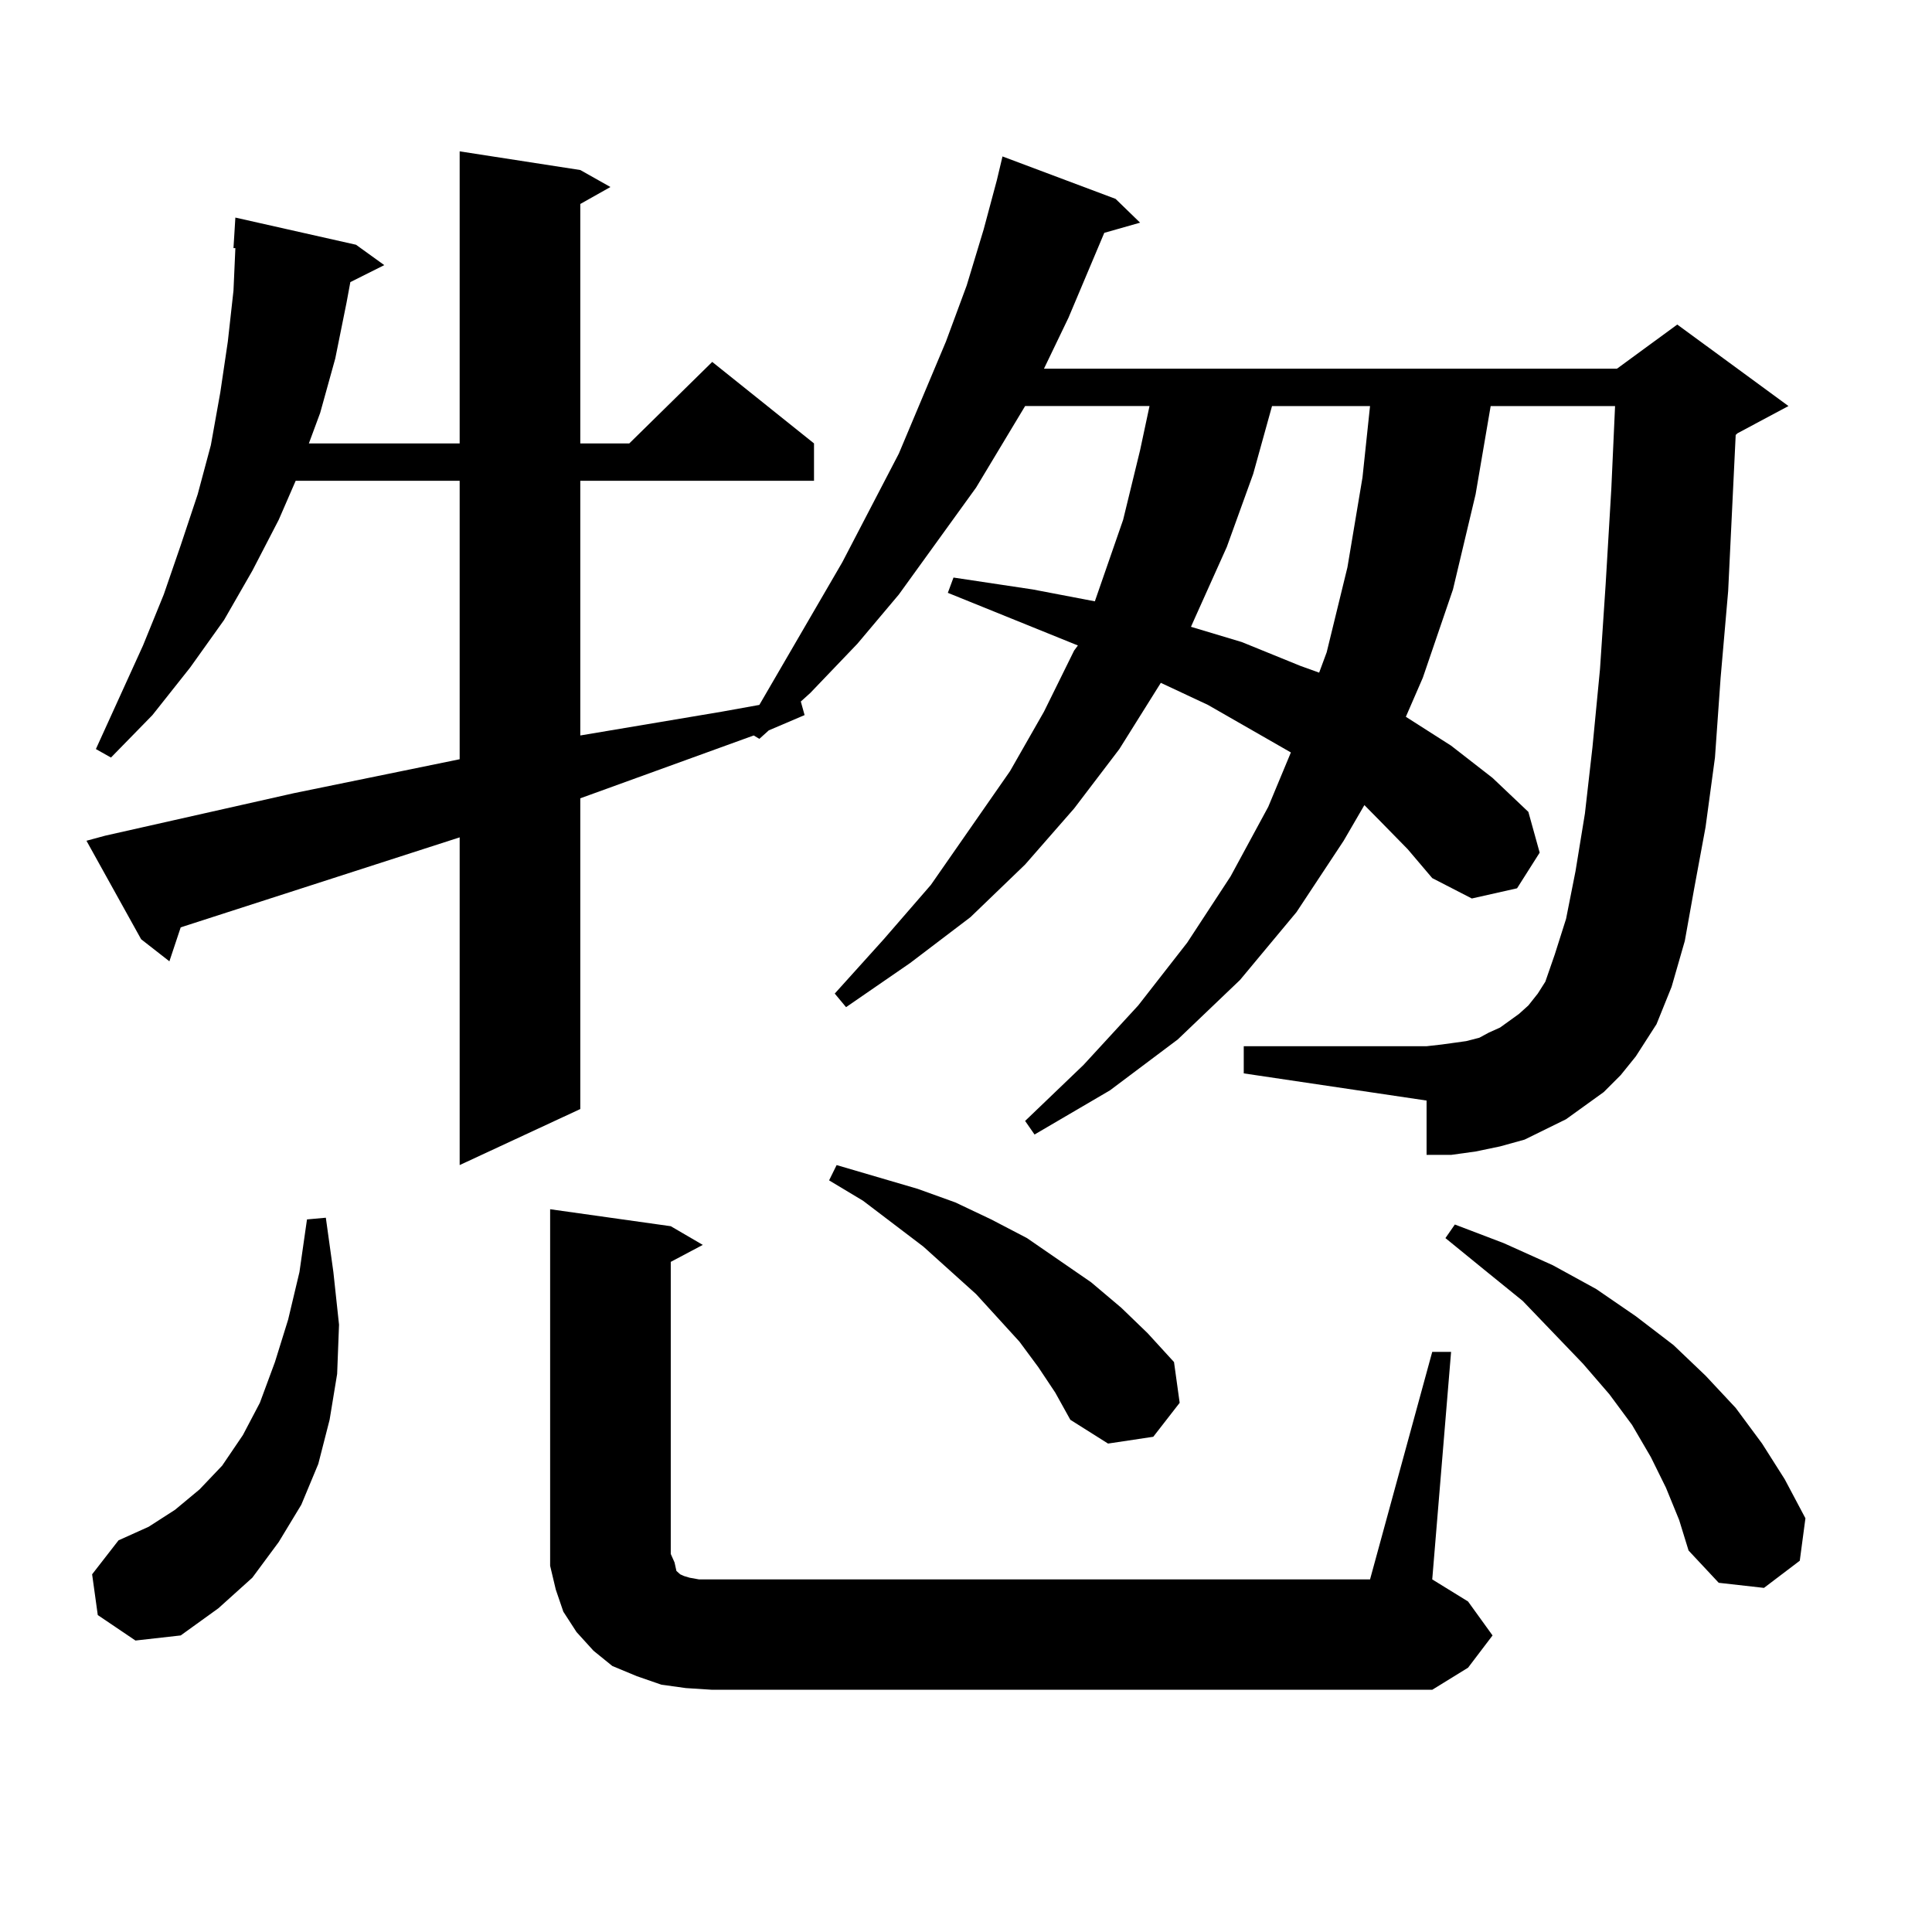
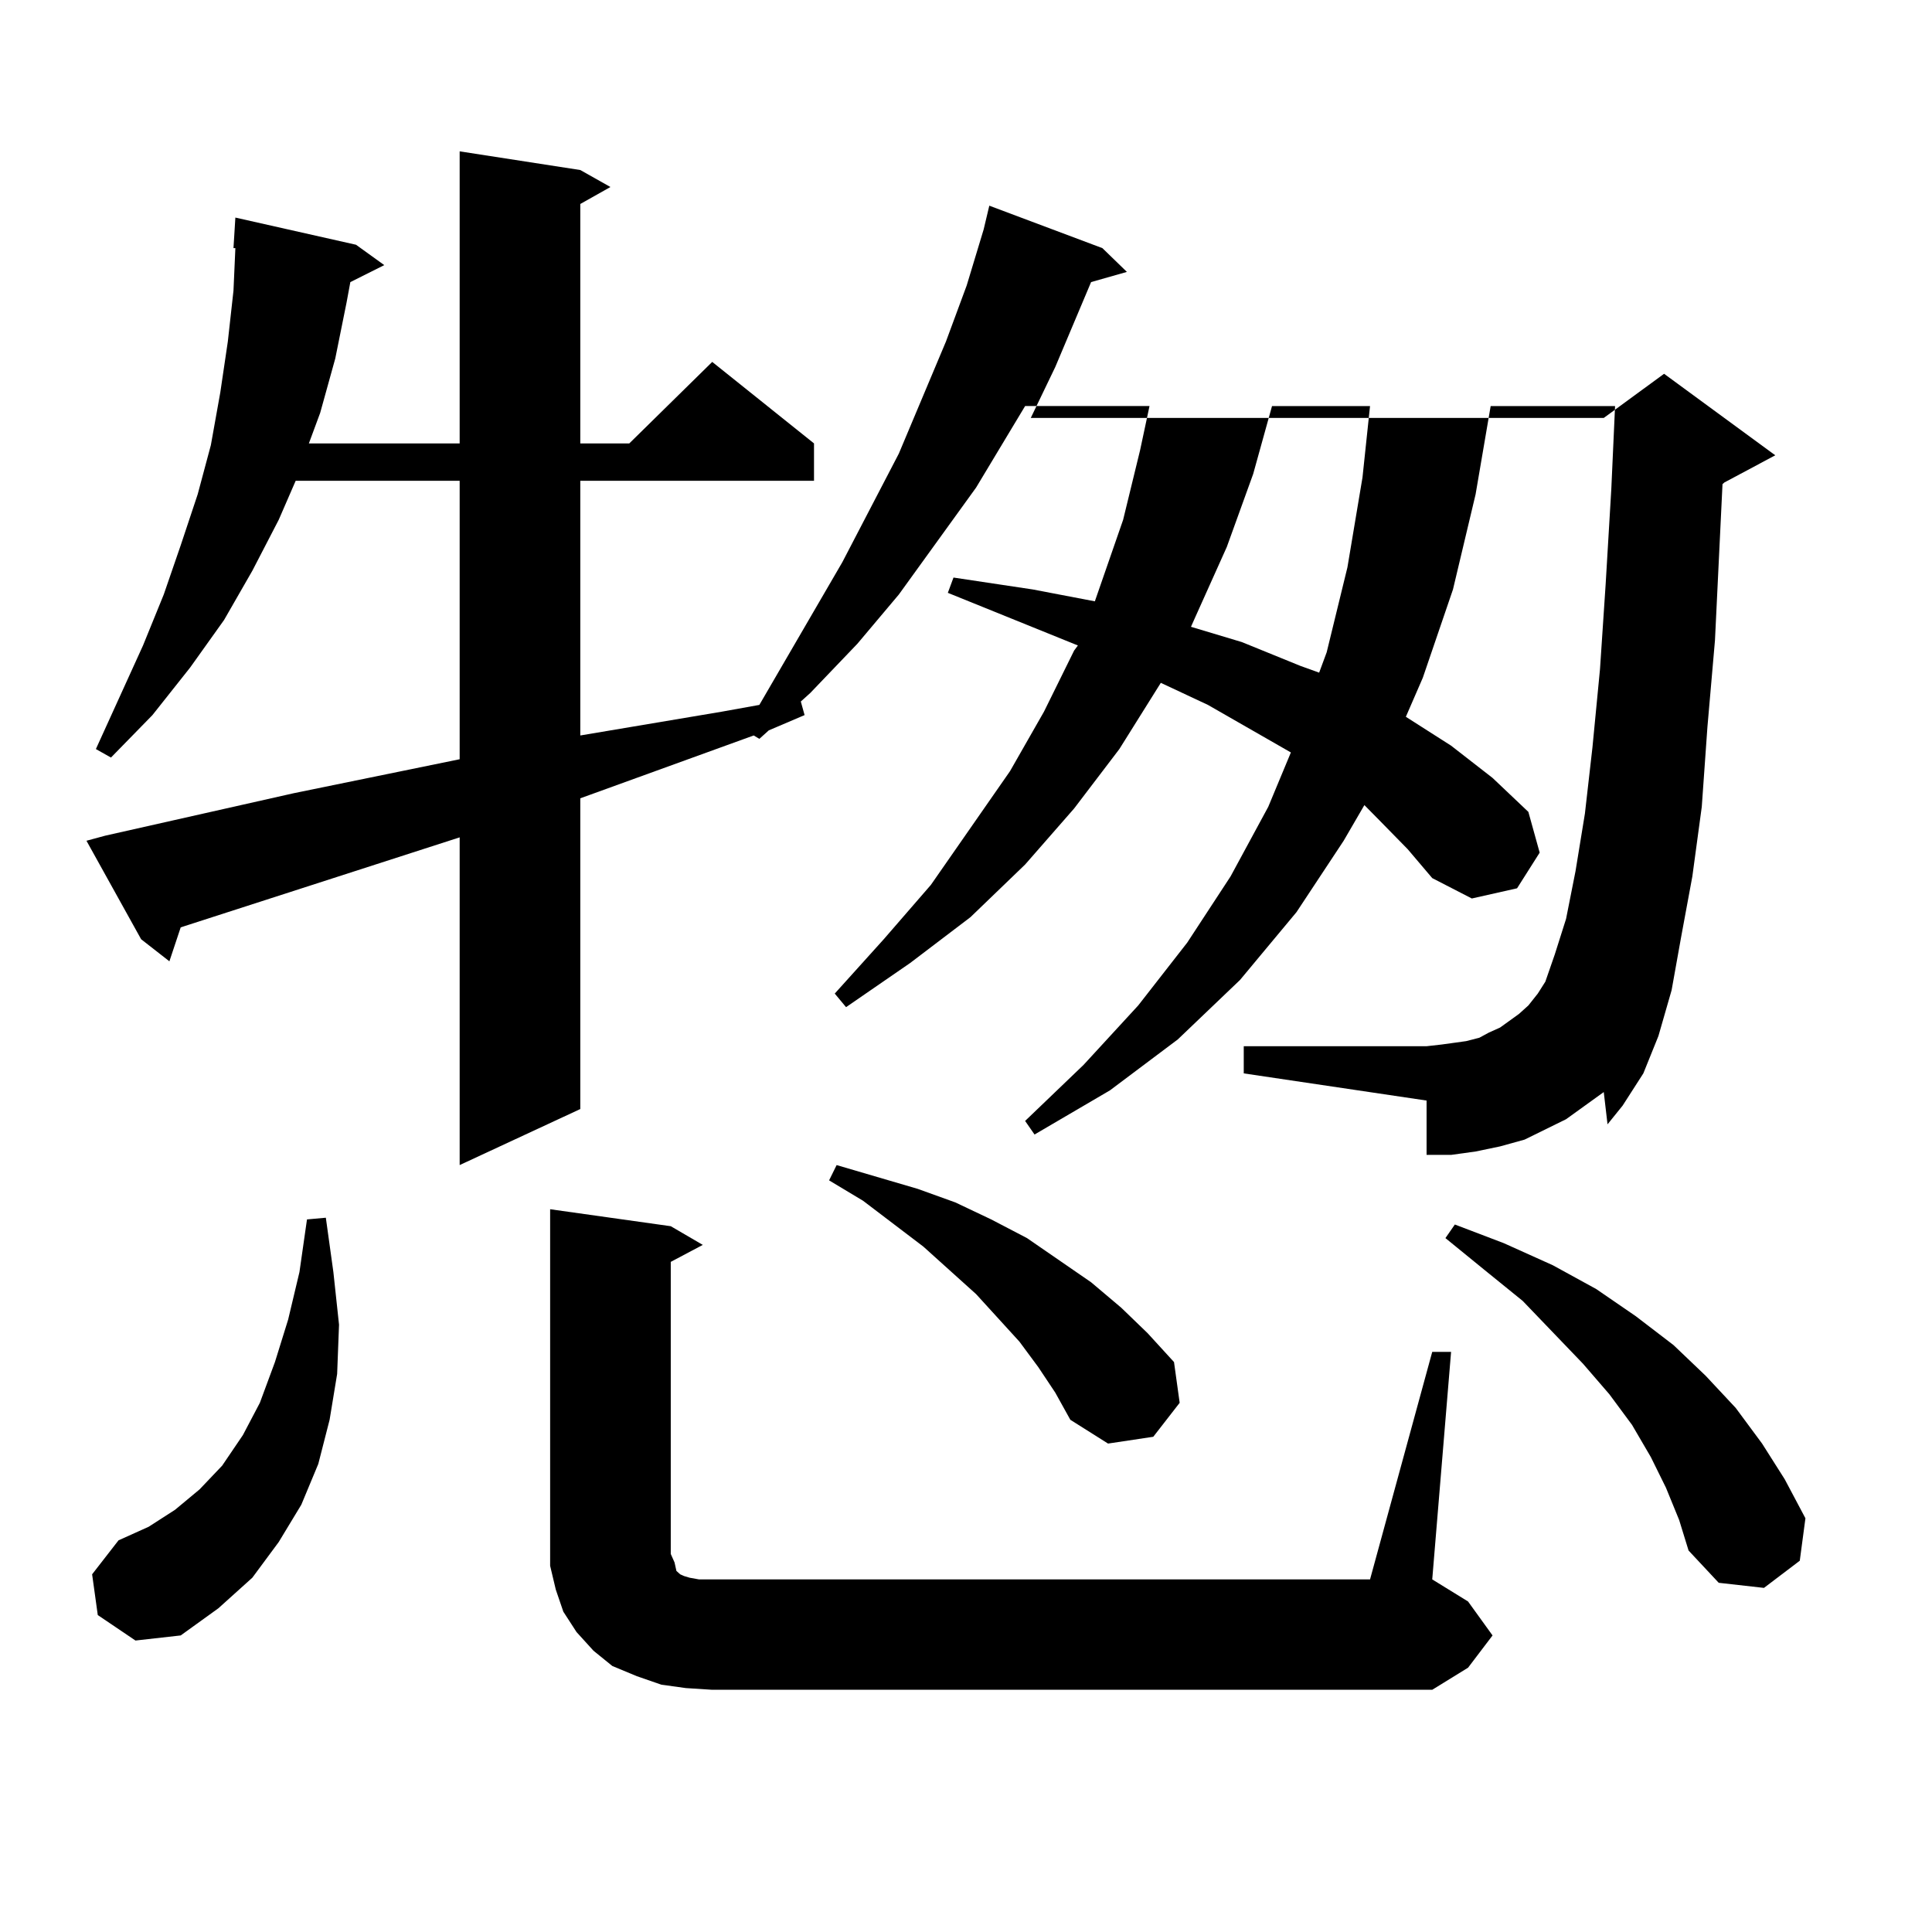
<svg xmlns="http://www.w3.org/2000/svg" version="1.1" id="图层_1" x="0px" y="0px" width="1000px" height="1000px" viewBox="0 0 1000 1000" enable-background="new 0 0 1000 1000" xml:space="preserve">
-   <path d="M830.102,565.25l-9.756,7.031l-9.756,7.031l-10.731,5.273l-10.731,5.273l-12.683,3.516l-12.683,2.637l-12.683,1.758h-12.683  v-28.125l-94.632-14.063V541.52h94.632l7.805-0.879l12.683-1.758l6.829-1.758l4.878-2.637l5.854-2.637l4.878-3.516l4.878-3.516  l4.878-4.395l4.878-6.152l3.902-6.152l4.878-14.063l5.854-18.457l4.878-24.609l4.878-29.883l3.902-34.277l3.902-40.43l2.927-43.945  l2.927-49.219l1.951-43.066h-64.389l-7.805,45.703l-11.707,49.219l-15.609,45.703l-8.78,20.215l23.414,14.941l21.463,16.699  l18.536,17.578l5.854,21.094l-11.707,18.457l-23.414,5.273l-20.487-10.547l-12.683-14.941l-14.634-14.941l-7.805-7.91  l-10.731,18.457l-24.39,36.914l-29.268,35.156l-32.194,30.762l-35.121,26.367l-39.023,22.852l-4.878-7.031l30.243-29.004  l28.292-30.762l25.365-32.52l22.438-34.277l19.512-36.035l11.707-28.125l-42.926-24.609l-24.39-11.426l-21.463,34.277  l-23.414,30.762l-25.365,29.004l-28.292,27.246l-31.219,23.73l-33.17,22.852l-5.854-7.031l25.365-28.125l24.39-28.125l40.975-58.887  l17.561-30.762l15.609-31.641l1.951-2.637l-67.315-27.246l2.927-7.91l40.975,6.152l32.194,6.152l14.634-42.188l8.78-36.035  l4.878-22.852h-64.389l-25.365,42.188l-39.999,55.371l-21.463,25.488l-24.39,25.488l-4.878,4.395l1.951,7.031l-18.536,7.91  l-4.878,4.395l-2.927-1.758l-84.876,30.762l-4.878,1.758v160.84l-62.438,29.004V433.414L93.534,479.996l-5.854,17.578  l-14.634-11.426l-28.292-50.977l9.756-2.637l97.559-21.973l85.852-17.578V248.844h-84.876l-8.78,20.215l-13.658,26.367  l-14.634,25.488l-17.561,24.609L78.9,370.133l-21.463,21.973l-7.805-4.395l24.39-53.613l10.731-26.367l8.78-25.488l8.78-26.367  l6.829-25.488l4.878-27.246l3.902-26.367l2.927-26.367l0.976-21.973h-0.976l0.976-15.82l62.438,14.063l14.634,10.547l-17.561,8.789  l-1.951,10.547l-5.854,29.004l-7.805,28.125l-5.854,15.82h78.047V78.336l62.438,9.668l15.609,8.789l-15.609,8.789v123.926h25.365  l42.926-42.188l52.682,42.188v19.336H300.358V380.68l73.169-12.305l19.512-3.516l42.926-73.828l29.268-56.25l24.39-58.008  l10.731-29.004l8.78-29.004l6.829-25.488l2.927-12.305l58.535,21.973l12.683,12.305l-18.536,5.273l-18.536,43.945l-12.683,26.367  h296.578l31.219-22.852l57.56,42.188l-26.341,14.063l-0.976,0.879l-3.902,80.859l-3.902,44.824l-2.927,41.309l-4.878,36.035  l-5.854,31.641l-4.878,27.246l-6.829,23.73l-7.805,19.336l-10.731,16.699l-7.805,9.668L830.102,565.25z M50.608,835.953  l-2.927-21.094l13.658-17.578l15.609-7.031l13.658-8.789l12.683-10.547l11.707-12.305l10.731-15.82l8.78-16.699l7.805-21.094  l6.829-21.973l5.854-24.609l3.902-27.246l9.756-0.879l3.902,28.125l2.927,27.246l-0.976,25.488l-3.902,23.73l-5.854,22.852  l-8.78,21.094l-11.707,19.336l-13.658,18.457l-17.561,15.82L93.534,846.5l-23.414,2.637L50.608,835.953z M741.323,699.723h9.756  l-9.756,117.773l18.536,11.426l12.683,17.578l-12.683,16.699l-18.536,11.426H368.649l-13.658-0.879l-12.683-1.758l-12.683-4.395  l-12.683-5.273l-9.756-7.91l-8.78-9.668l-6.829-10.547l-3.902-11.426l-2.927-12.305v-11.426V625.895l62.438,8.789l16.585,9.668  l-16.585,8.789v151.172l1.951,4.395l0.976,4.395l1.951,1.758l1.951,0.879l2.927,0.879l4.878,0.879h6.829h340.479L741.323,699.723z   M537.426,707.633l-9.756-13.184l-22.438-24.609l-27.316-24.609l-31.219-23.73l-17.561-10.547l3.902-7.91l41.95,12.305l19.512,7.031  l18.536,8.789l18.536,9.668l16.585,11.426l16.585,11.426l15.609,13.184l13.658,13.184l13.658,14.941l2.927,21.094l-13.658,17.578  l-23.414,3.516l-19.512-12.305l-7.805-14.063L537.426,707.633z M658.398,210.172l-9.756,35.156l-13.658,37.793l-16.585,36.914  l-1.951,4.395l26.341,7.91l30.243,12.305l9.756,3.516l3.902-10.547l10.731-43.945l7.805-46.582l3.902-36.914H658.398z   M862.296,770.035l-7.805-15.82l-9.756-16.699l-11.707-15.82l-13.658-15.82l-31.219-32.52l-19.512-15.82l-20.487-16.699l4.878-7.031  l25.365,9.668l25.365,11.426l22.438,12.305l20.487,14.063l19.512,14.941l16.585,15.82l15.609,16.699l13.658,18.457l11.707,18.457  l10.731,20.215l-2.927,21.973l-18.536,14.063l-23.414-2.637l-15.609-16.699l-4.878-15.82L862.296,770.035z" />
+   <path d="M830.102,565.25l-9.756,7.031l-9.756,7.031l-10.731,5.273l-10.731,5.273l-12.683,3.516l-12.683,2.637l-12.683,1.758h-12.683  v-28.125l-94.632-14.063V541.52h94.632l7.805-0.879l12.683-1.758l6.829-1.758l4.878-2.637l5.854-2.637l4.878-3.516l4.878-3.516  l4.878-4.395l4.878-6.152l3.902-6.152l4.878-14.063l5.854-18.457l4.878-24.609l4.878-29.883l3.902-34.277l3.902-40.43l2.927-43.945  l2.927-49.219l1.951-43.066h-64.389l-7.805,45.703l-11.707,49.219l-15.609,45.703l-8.78,20.215l23.414,14.941l21.463,16.699  l18.536,17.578l5.854,21.094l-11.707,18.457l-23.414,5.273l-20.487-10.547l-12.683-14.941l-14.634-14.941l-7.805-7.91  l-10.731,18.457l-24.39,36.914l-29.268,35.156l-32.194,30.762l-35.121,26.367l-39.023,22.852l-4.878-7.031l30.243-29.004  l28.292-30.762l25.365-32.52l22.438-34.277l19.512-36.035l11.707-28.125l-42.926-24.609l-24.39-11.426l-21.463,34.277  l-23.414,30.762l-25.365,29.004l-28.292,27.246l-31.219,23.73l-33.17,22.852l-5.854-7.031l25.365-28.125l24.39-28.125l40.975-58.887  l17.561-30.762l15.609-31.641l1.951-2.637l-67.315-27.246l2.927-7.91l40.975,6.152l32.194,6.152l14.634-42.188l8.78-36.035  l4.878-22.852h-64.389l-25.365,42.188l-39.999,55.371l-21.463,25.488l-24.39,25.488l-4.878,4.395l1.951,7.031l-18.536,7.91  l-4.878,4.395l-2.927-1.758l-84.876,30.762l-4.878,1.758v160.84l-62.438,29.004V433.414L93.534,479.996l-5.854,17.578  l-14.634-11.426l-28.292-50.977l9.756-2.637l97.559-21.973l85.852-17.578V248.844h-84.876l-8.78,20.215l-13.658,26.367  l-14.634,25.488l-17.561,24.609L78.9,370.133l-21.463,21.973l-7.805-4.395l24.39-53.613l10.731-26.367l8.78-25.488l8.78-26.367  l6.829-25.488l4.878-27.246l3.902-26.367l2.927-26.367l0.976-21.973h-0.976l0.976-15.82l62.438,14.063l14.634,10.547l-17.561,8.789  l-1.951,10.547l-5.854,29.004l-7.805,28.125l-5.854,15.82h78.047V78.336l62.438,9.668l15.609,8.789l-15.609,8.789v123.926h25.365  l42.926-42.188l52.682,42.188v19.336H300.358V380.68l73.169-12.305l19.512-3.516l42.926-73.828l29.268-56.25l24.39-58.008  l10.731-29.004l8.78-29.004l2.927-12.305l58.535,21.973l12.683,12.305l-18.536,5.273l-18.536,43.945l-12.683,26.367  h296.578l31.219-22.852l57.56,42.188l-26.341,14.063l-0.976,0.879l-3.902,80.859l-3.902,44.824l-2.927,41.309l-4.878,36.035  l-5.854,31.641l-4.878,27.246l-6.829,23.73l-7.805,19.336l-10.731,16.699l-7.805,9.668L830.102,565.25z M50.608,835.953  l-2.927-21.094l13.658-17.578l15.609-7.031l13.658-8.789l12.683-10.547l11.707-12.305l10.731-15.82l8.78-16.699l7.805-21.094  l6.829-21.973l5.854-24.609l3.902-27.246l9.756-0.879l3.902,28.125l2.927,27.246l-0.976,25.488l-3.902,23.73l-5.854,22.852  l-8.78,21.094l-11.707,19.336l-13.658,18.457l-17.561,15.82L93.534,846.5l-23.414,2.637L50.608,835.953z M741.323,699.723h9.756  l-9.756,117.773l18.536,11.426l12.683,17.578l-12.683,16.699l-18.536,11.426H368.649l-13.658-0.879l-12.683-1.758l-12.683-4.395  l-12.683-5.273l-9.756-7.91l-8.78-9.668l-6.829-10.547l-3.902-11.426l-2.927-12.305v-11.426V625.895l62.438,8.789l16.585,9.668  l-16.585,8.789v151.172l1.951,4.395l0.976,4.395l1.951,1.758l1.951,0.879l2.927,0.879l4.878,0.879h6.829h340.479L741.323,699.723z   M537.426,707.633l-9.756-13.184l-22.438-24.609l-27.316-24.609l-31.219-23.73l-17.561-10.547l3.902-7.91l41.95,12.305l19.512,7.031  l18.536,8.789l18.536,9.668l16.585,11.426l16.585,11.426l15.609,13.184l13.658,13.184l13.658,14.941l2.927,21.094l-13.658,17.578  l-23.414,3.516l-19.512-12.305l-7.805-14.063L537.426,707.633z M658.398,210.172l-9.756,35.156l-13.658,37.793l-16.585,36.914  l-1.951,4.395l26.341,7.91l30.243,12.305l9.756,3.516l3.902-10.547l10.731-43.945l7.805-46.582l3.902-36.914H658.398z   M862.296,770.035l-7.805-15.82l-9.756-16.699l-11.707-15.82l-13.658-15.82l-31.219-32.52l-19.512-15.82l-20.487-16.699l4.878-7.031  l25.365,9.668l25.365,11.426l22.438,12.305l20.487,14.063l19.512,14.941l16.585,15.82l15.609,16.699l13.658,18.457l11.707,18.457  l10.731,20.215l-2.927,21.973l-18.536,14.063l-23.414-2.637l-15.609-16.699l-4.878-15.82L862.296,770.035z" />
</svg>